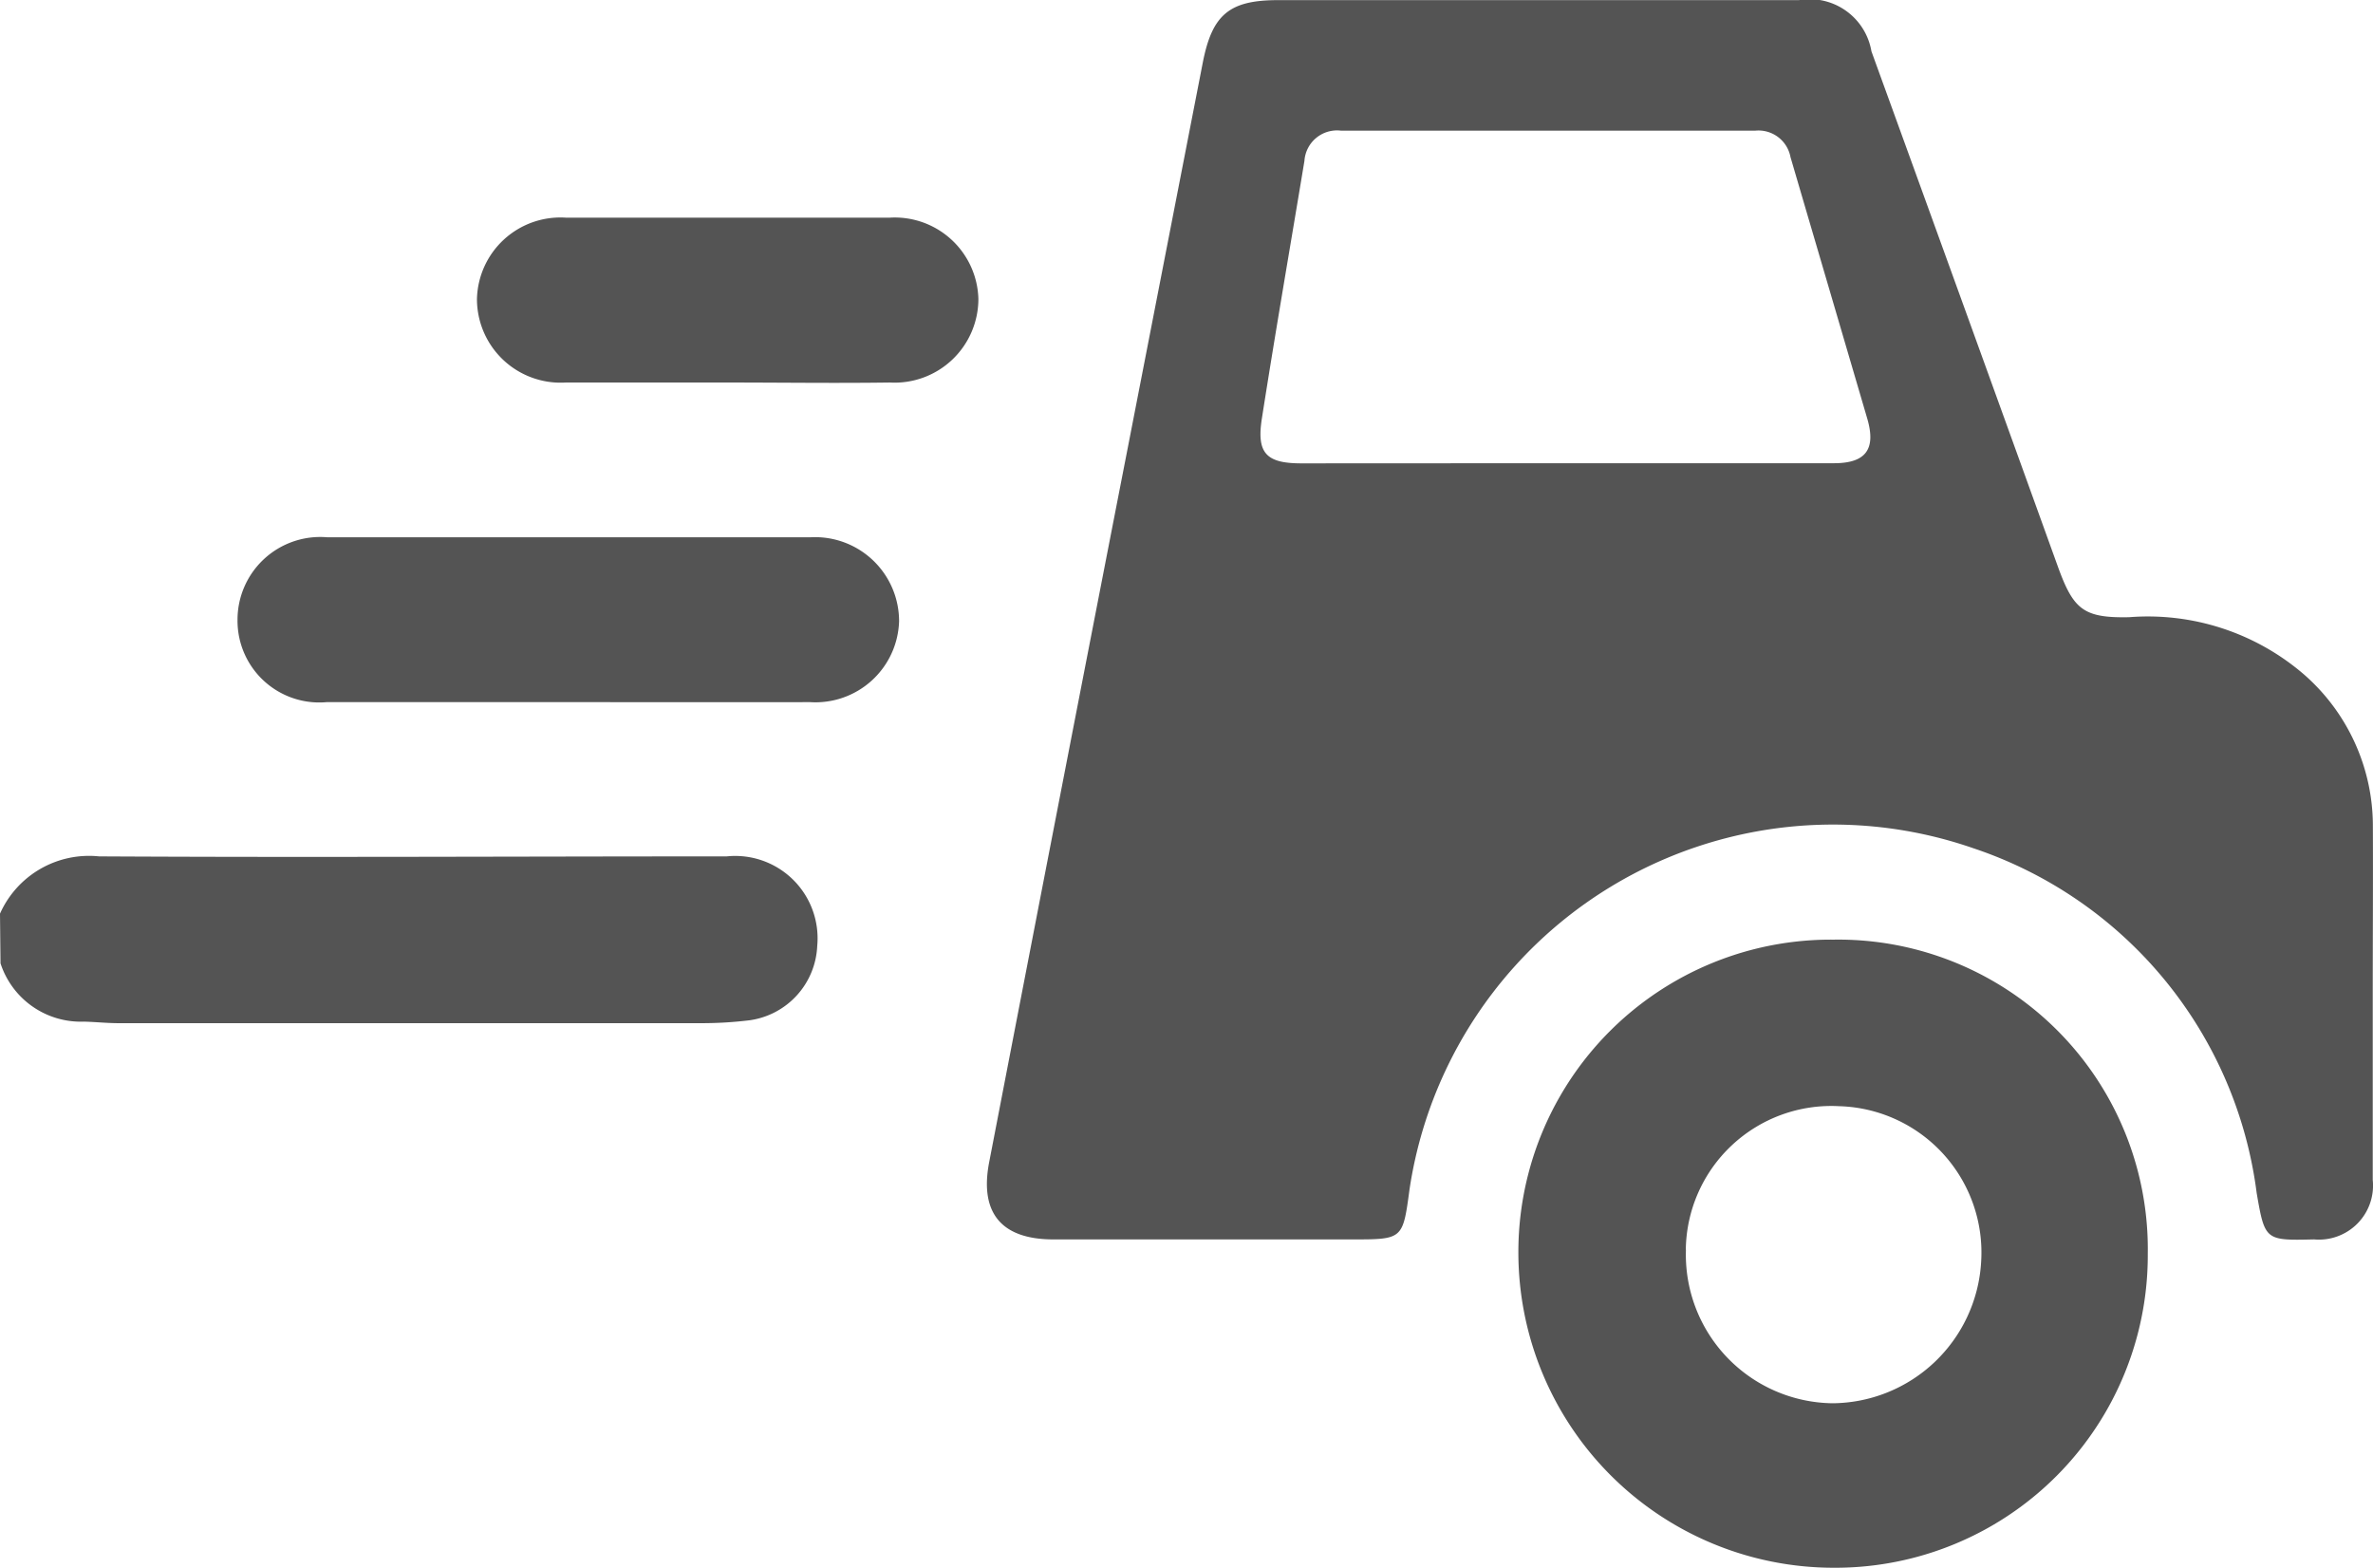
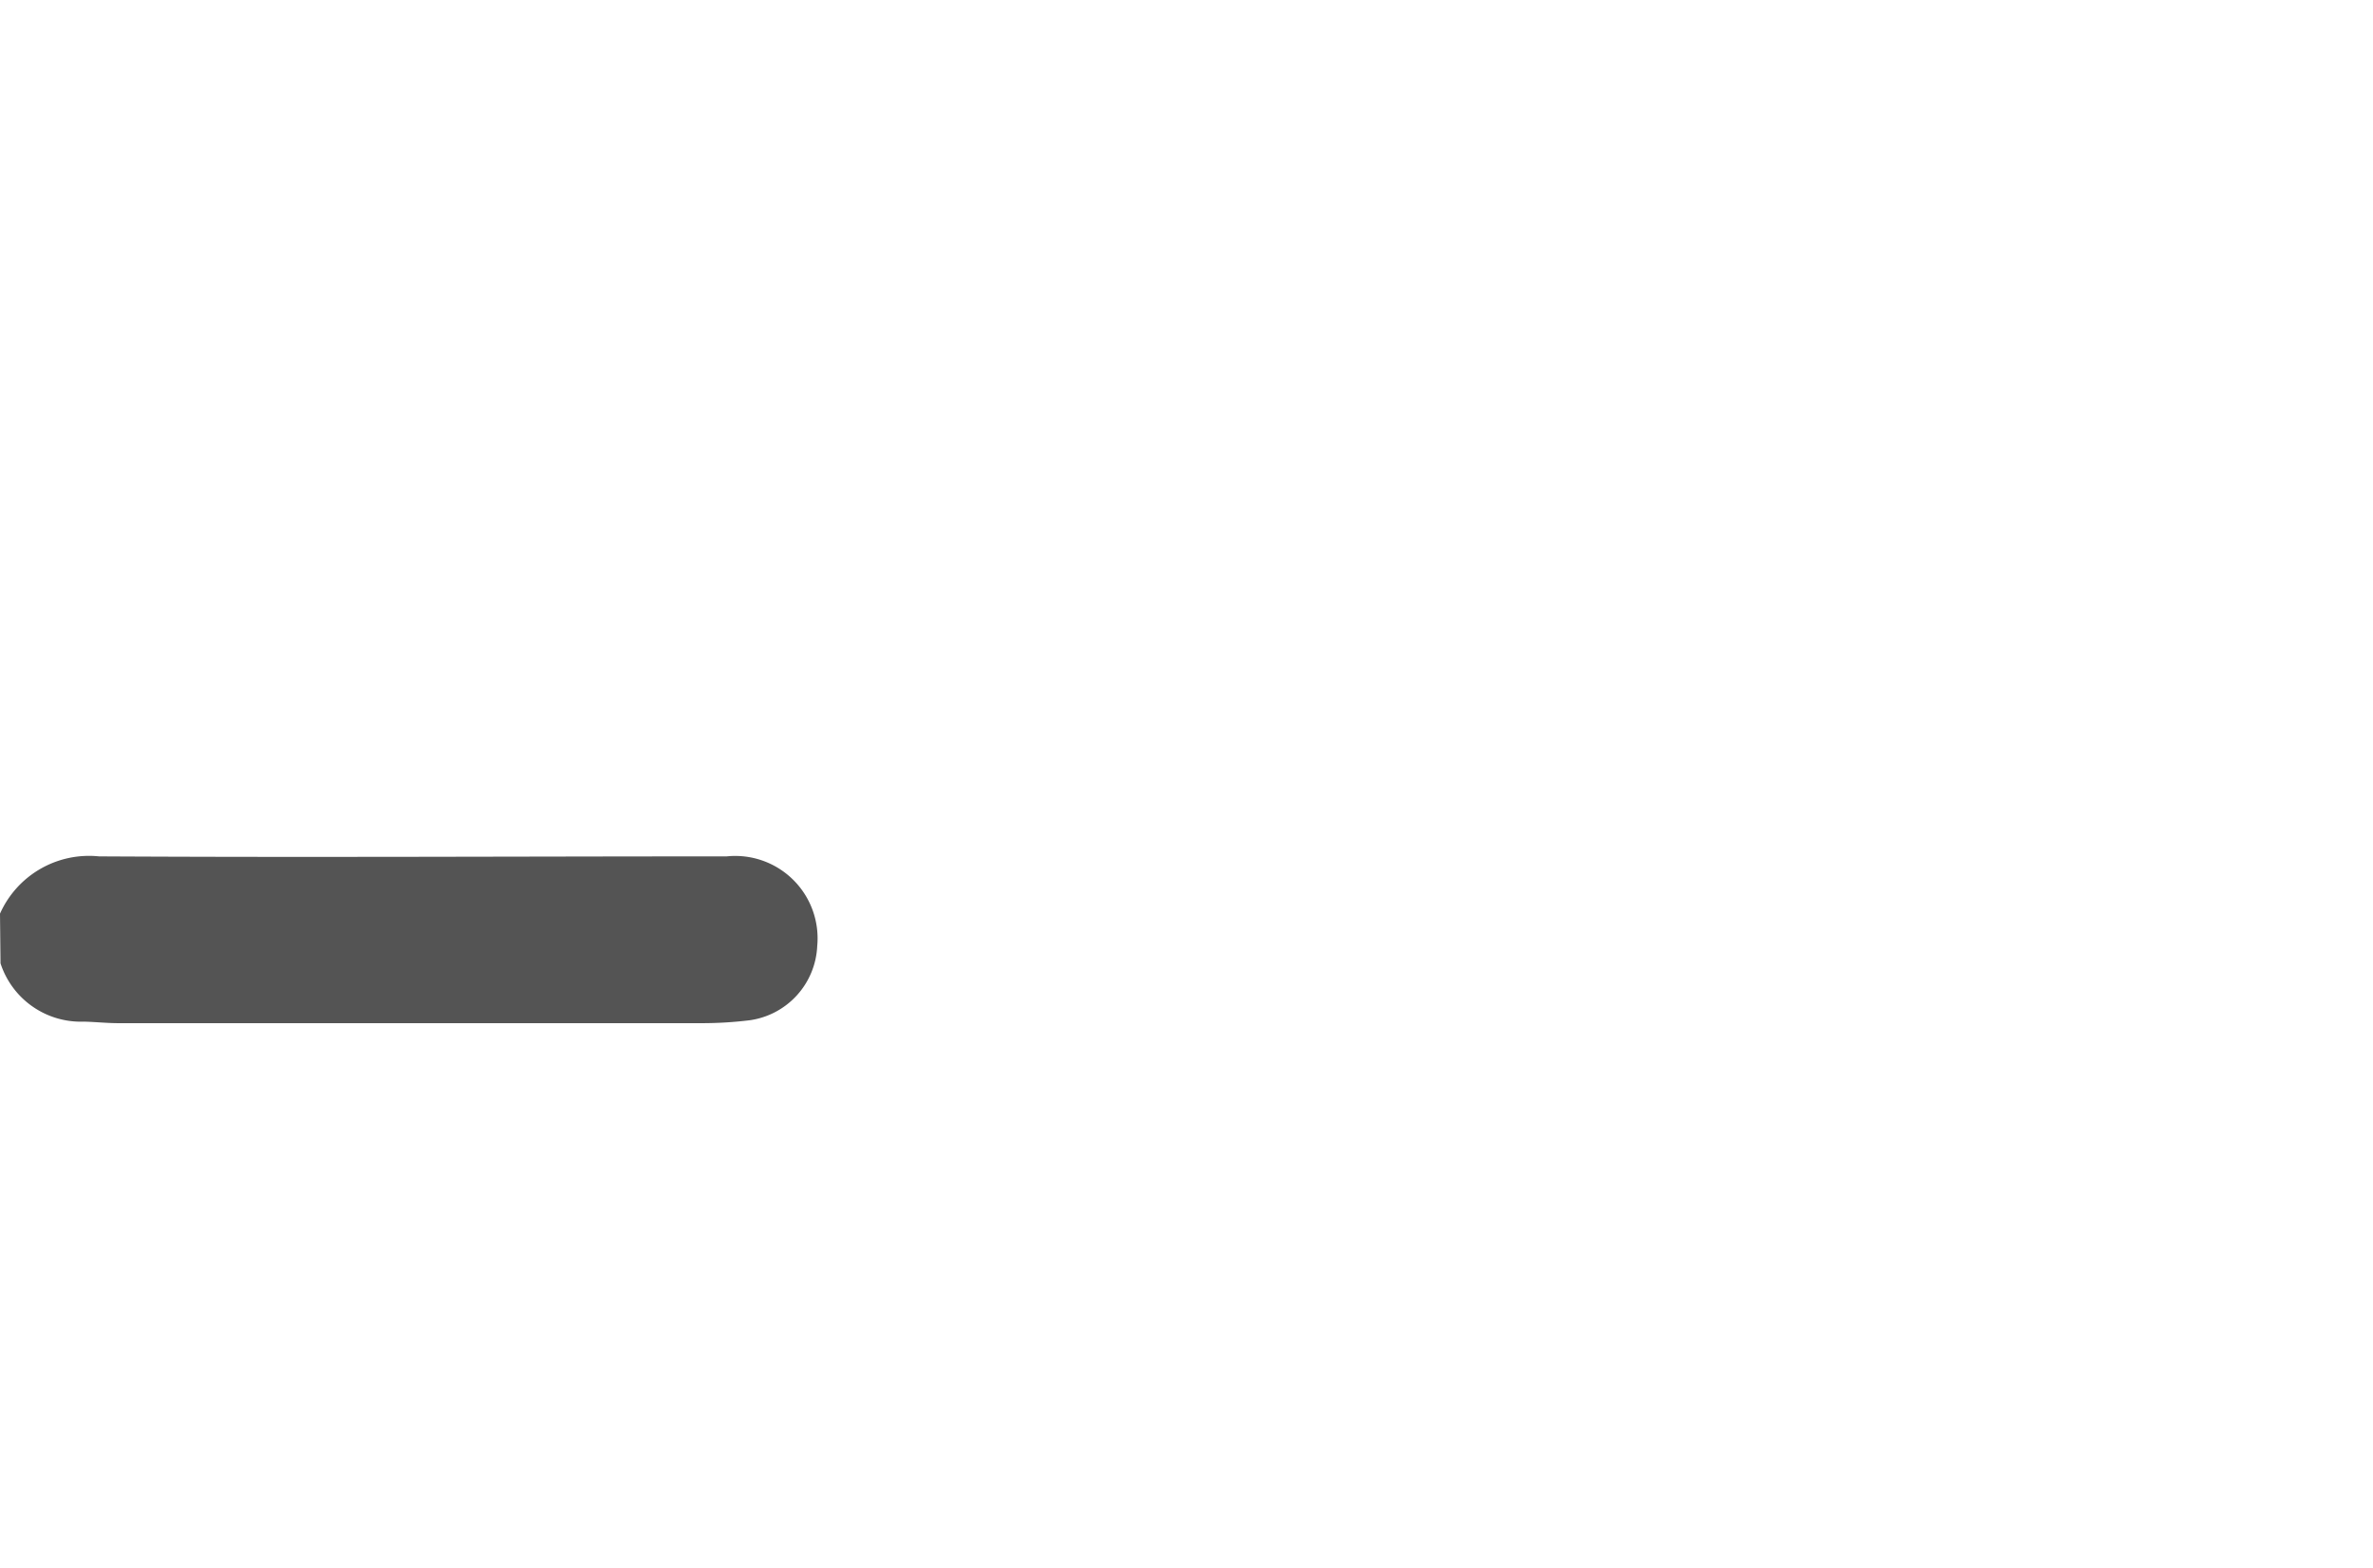
<svg xmlns="http://www.w3.org/2000/svg" width="18.523" height="12.238" viewBox="0 0 18.523 12.238">
  <g transform="translate(0 0)">
    <path d="M-909.93,718.973a.761.761,0,0,1,.773-.447c1.632.009,3.264,0,4.9,0a.643.643,0,0,1,.706.7.613.613,0,0,1-.525.579,3.052,3.052,0,0,1-.378.023q-2.276,0-4.552,0c-.09,0-.18-.01-.27-.012a.659.659,0,0,1-.65-.455Z" transform="translate(909.93 -711.841)" fill="#545454" />
-     <path d="M-646.97,507.55c0,.476,0,.952,0,1.428a.422.422,0,0,1-.457.464c-.382.009-.385.009-.449-.362a3.276,3.276,0,0,0-2.213-2.692,3.342,3.342,0,0,0-4.4,2.666c-.052.388-.052.388-.448.388h-2.331c-.408,0-.581-.208-.5-.612q.53-2.746,1.065-5.49.3-1.541.6-3.081c.073-.376.205-.491.588-.491h4.066a.489.489,0,0,1,.566.4q.73,2.011,1.456,4.024c.121.334.2.4.555.393a1.866,1.866,0,0,1,1.37.451,1.571,1.571,0,0,1,.533,1.164C-646.967,506.647-646.97,507.1-646.97,507.55Zm-6.306-4.167c.7,0,1.4,0,2.1,0,.247,0,.33-.107.261-.346-.2-.682-.4-1.362-.6-2.044a.254.254,0,0,0-.275-.206q-1.617,0-3.233,0a.255.255,0,0,0-.286.236c-.111.67-.227,1.339-.332,2.01-.043.272.034.351.308.351Z" transform="translate(665.491 -499.767)" fill="#545454" />
-     <path d="M-519.662,739.752a2.416,2.416,0,0,1,2.453,2.452,2.439,2.439,0,0,1-2.447,2.451,2.462,2.462,0,0,1-2.466-2.454A2.439,2.439,0,0,1-519.662,739.752Zm-1.152,2.419a1.16,1.16,0,0,0,1.142,1.2,1.171,1.171,0,0,0,1.162-1.1,1.143,1.143,0,0,0-1.108-1.219A1.136,1.136,0,0,0-520.815,742.171Z" transform="translate(533.974 -732.417)" fill="#545454" />
-     <path d="M-846.676,638.25q-.939,0-1.877,0a.638.638,0,0,1-.695-.641.646.646,0,0,1,.7-.646q1.886,0,3.773,0a.656.656,0,0,1,.691.657.653.653,0,0,1-.694.63C-845.412,638.251-846.044,638.25-846.676,638.25Z" transform="translate(851.102 -632.769)" fill="#545454" />
-     <path d="M-786.136,556.594c-.422,0-.843,0-1.265,0a.653.653,0,0,1-.693-.653.652.652,0,0,1,.693-.634q1.265,0,2.53,0a.653.653,0,0,1,.691.634.654.654,0,0,1-.691.653C-785.293,556.6-785.715,556.594-786.136,556.594Z" transform="translate(791.817 -553.608)" fill="#545454" />
  </g>
</svg>